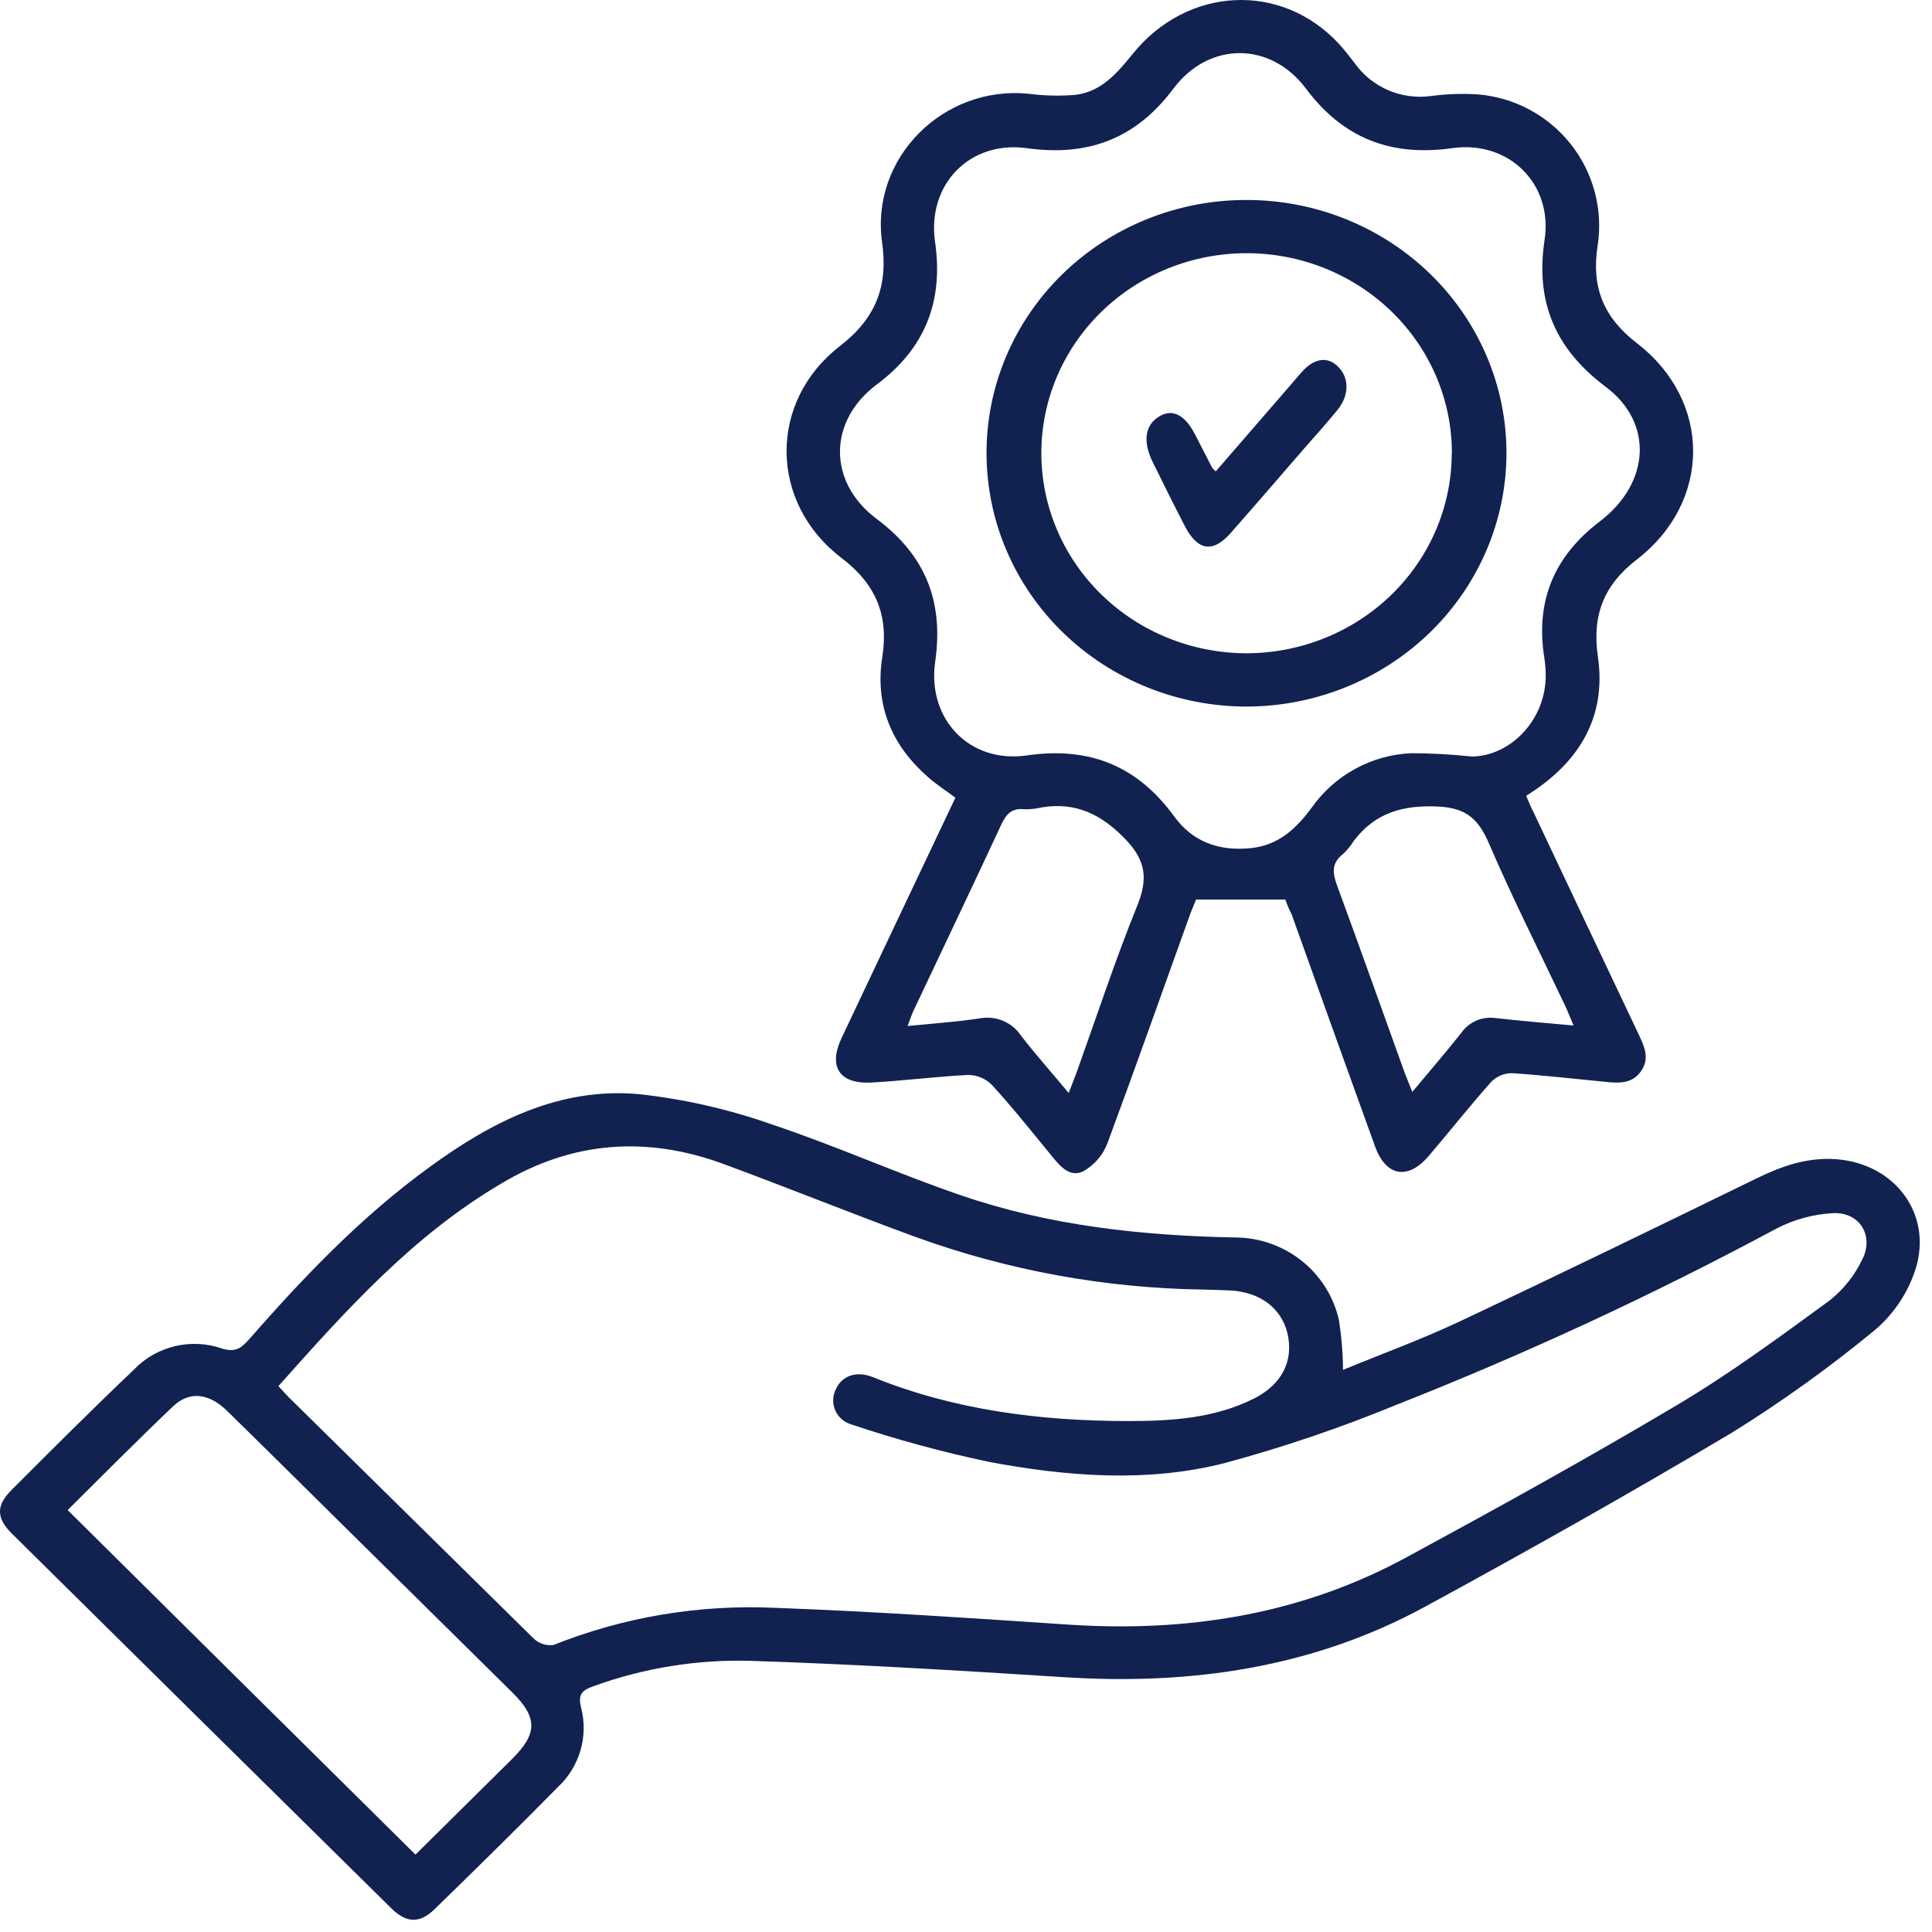
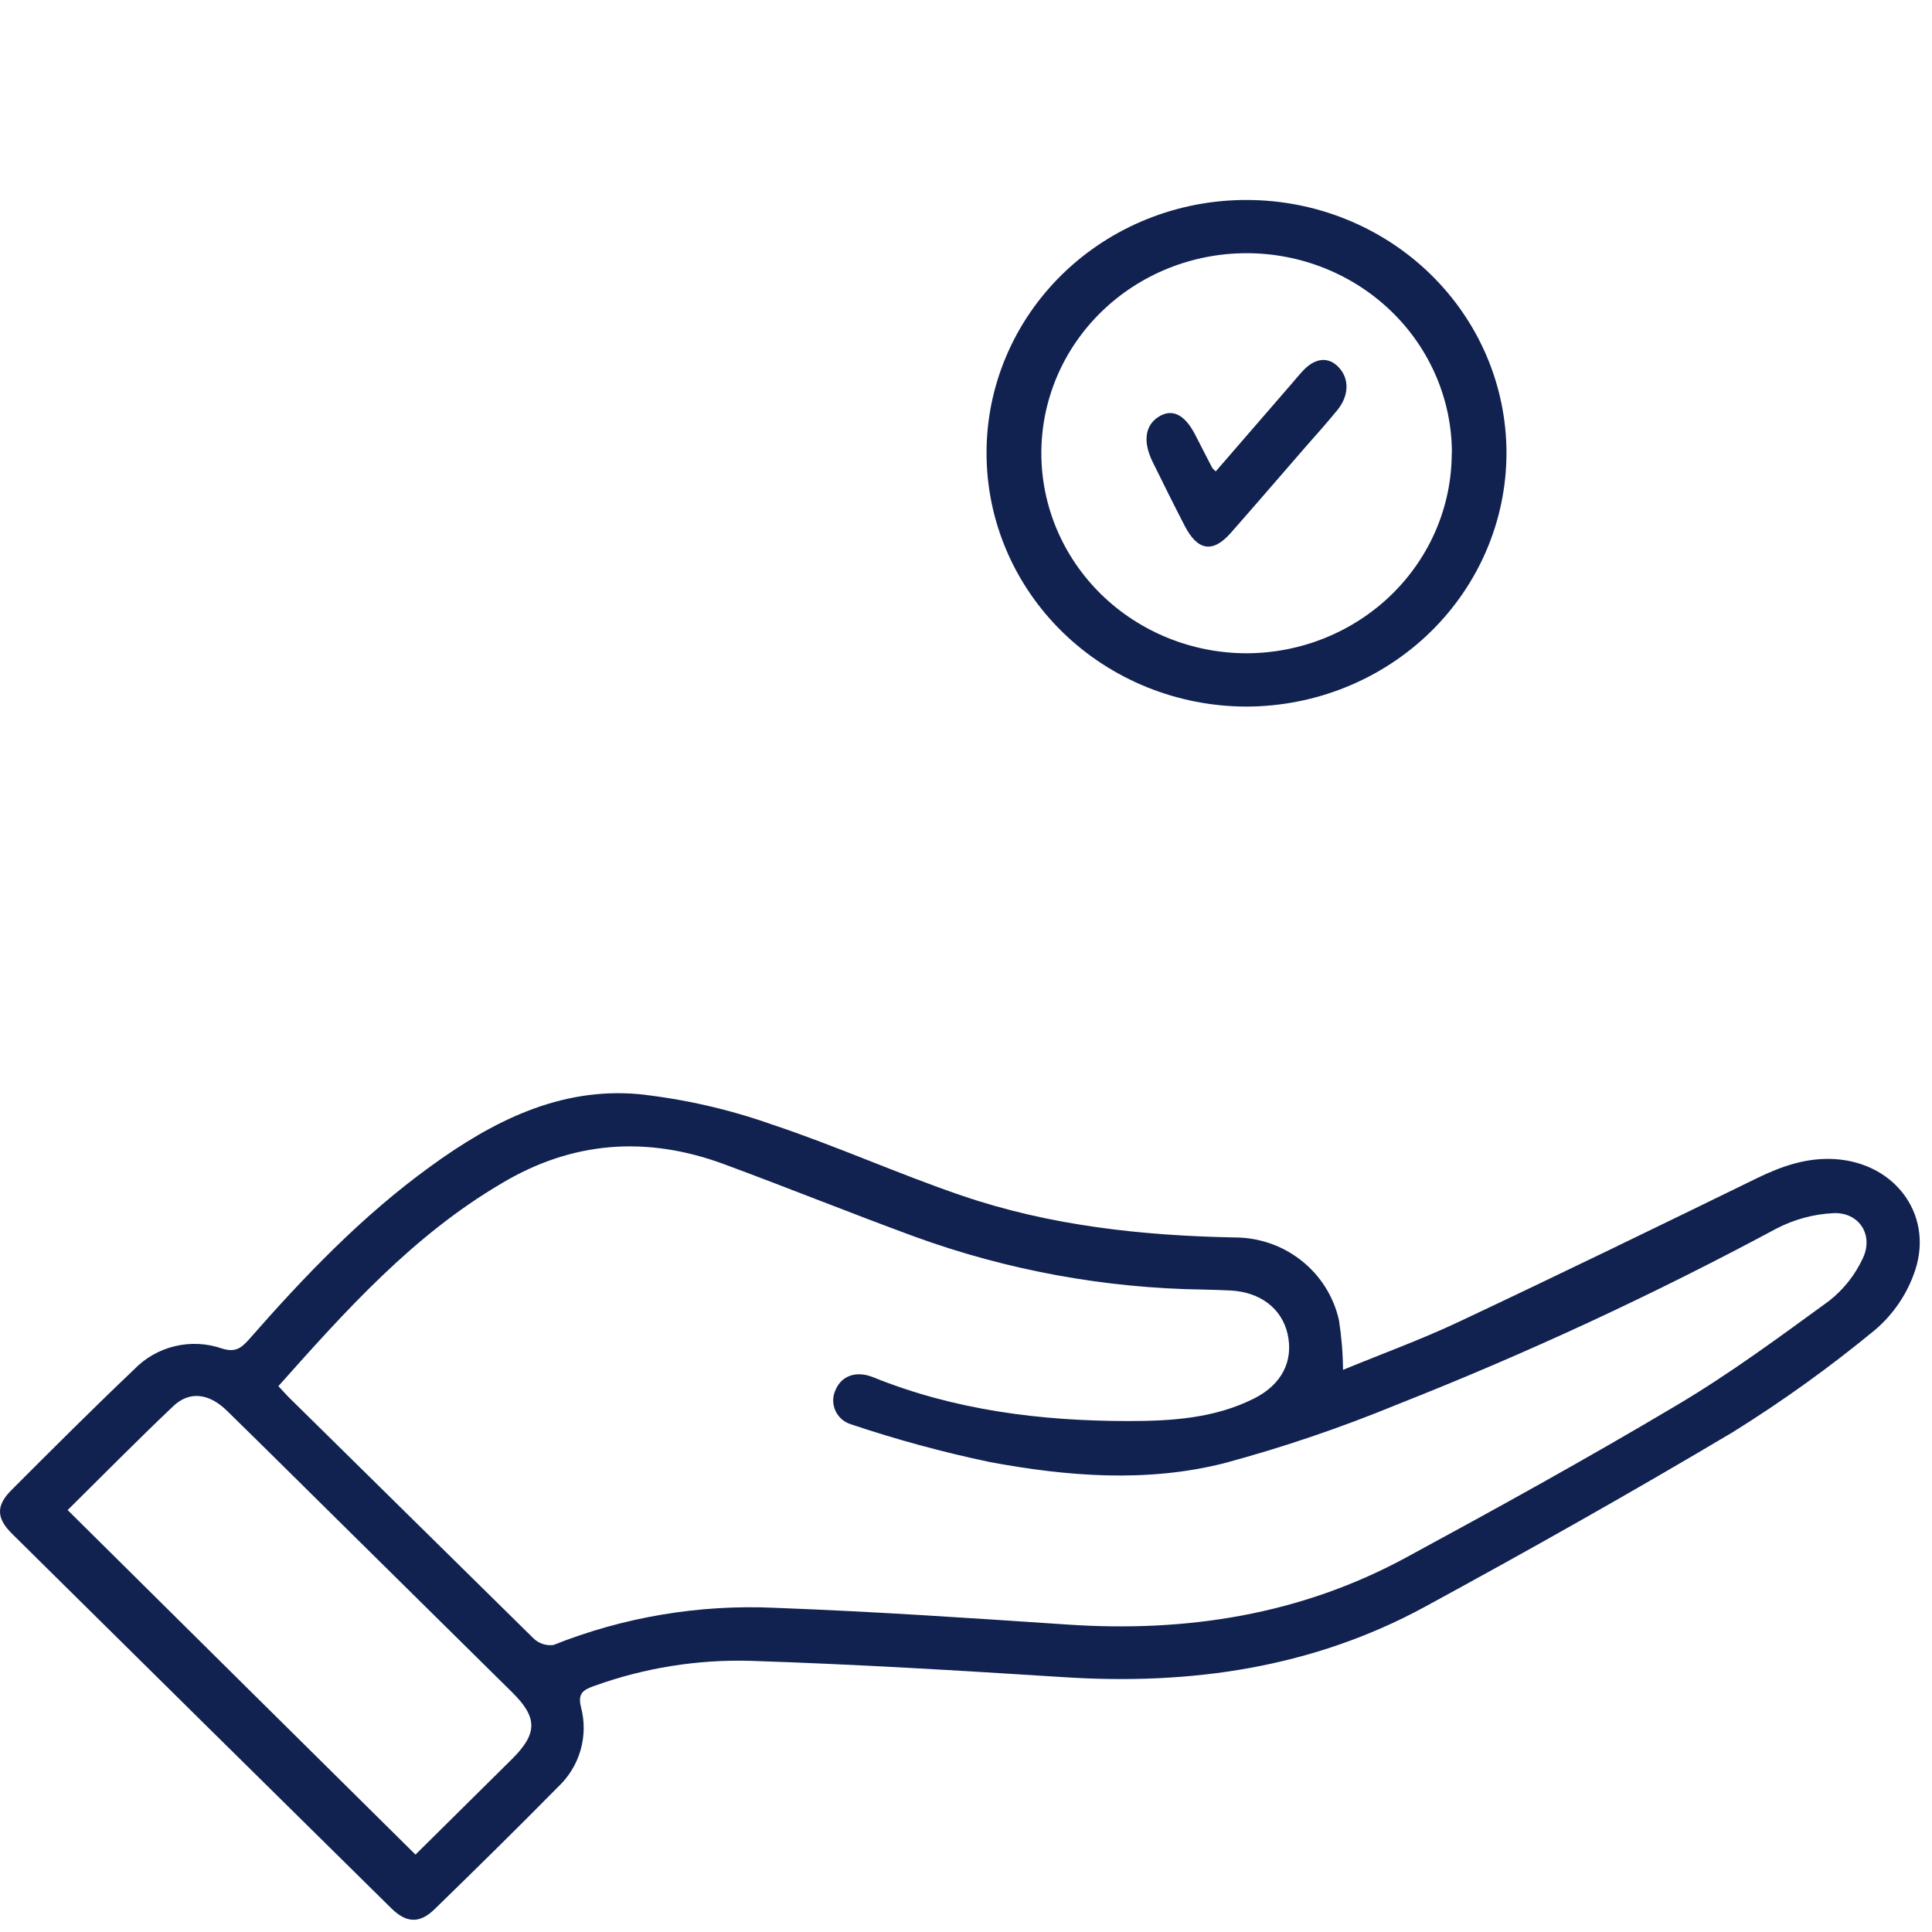
<svg xmlns="http://www.w3.org/2000/svg" width="112" height="112" viewBox="0 0 112 112" fill="none">
  <path d="M77.856 79.412C80.093 78.49 82.365 77.665 84.535 76.644C90.33 73.915 96.094 71.112 101.853 68.301C103.298 67.598 104.748 67.092 106.388 67.196C109.968 67.432 112.2 70.593 110.932 73.898C110.479 75.125 109.719 76.218 108.722 77.076C106.101 79.24 103.337 81.228 100.447 83.026C94.578 86.519 88.602 89.885 82.59 93.155C76.084 96.687 69.03 97.7 61.688 97.228C55.637 96.844 49.581 96.477 43.522 96.281C40.424 96.193 37.339 96.689 34.429 97.743C33.789 97.97 33.484 98.18 33.682 98.97C33.898 99.786 33.889 100.644 33.656 101.456C33.423 102.267 32.974 103.002 32.356 103.584C30.001 105.977 27.601 108.334 25.192 110.679C24.338 111.513 23.565 111.491 22.694 110.635C15.357 103.4 8.024 96.158 0.696 88.911C-0.224 88.003 -0.233 87.27 0.674 86.371C3.025 84.017 5.376 81.669 7.777 79.385C8.416 78.722 9.236 78.255 10.137 78.04C11.039 77.825 11.984 77.87 12.86 78.172C13.616 78.412 13.965 78.172 14.415 77.67C17.62 74.011 20.975 70.497 24.94 67.629C28.538 65.009 32.454 63.014 37.037 63.429C39.666 63.715 42.252 64.304 44.741 65.184C48.454 66.419 52.043 68.043 55.752 69.309C60.866 71.056 66.188 71.632 71.584 71.737C72.994 71.738 74.361 72.215 75.459 73.088C76.557 73.962 77.32 75.179 77.622 76.539C77.77 77.49 77.849 78.45 77.856 79.412ZM16.139 80.355C16.369 80.599 16.533 80.791 16.709 80.97C21.445 85.641 26.183 90.31 30.924 94.975C31.075 95.122 31.256 95.233 31.456 95.3C31.656 95.367 31.869 95.389 32.078 95.364C36.151 93.74 40.531 93.004 44.918 93.207C50.572 93.417 56.225 93.797 61.869 94.176C68.773 94.644 75.372 93.613 81.481 90.308C86.758 87.449 92.018 84.546 97.177 81.477C100.27 79.647 103.152 77.513 106.048 75.404C106.874 74.751 107.535 73.917 107.979 72.968C108.638 71.619 107.793 70.265 106.286 70.327C105.126 70.385 103.993 70.693 102.967 71.23C95.835 75.06 88.481 78.47 80.942 81.442C77.687 82.781 74.349 83.913 70.948 84.829C66.47 85.956 61.873 85.593 57.374 84.755C54.656 84.184 51.974 83.455 49.343 82.572C49.137 82.511 48.948 82.406 48.788 82.265C48.629 82.124 48.502 81.949 48.418 81.754C48.334 81.56 48.294 81.349 48.301 81.137C48.308 80.926 48.362 80.718 48.459 80.529C48.812 79.743 49.652 79.451 50.616 79.839C55.354 81.756 60.34 82.376 65.392 82.38C67.898 82.38 70.404 82.228 72.703 81.071C74.316 80.258 75.001 78.888 74.639 77.312C74.294 75.84 73.043 74.893 71.315 74.81C70.798 74.784 70.285 74.771 69.768 74.758C64.064 74.679 58.414 73.646 53.06 71.702C49.343 70.34 45.674 68.855 41.961 67.484C37.492 65.834 33.17 66.144 29.055 68.615C23.941 71.623 20.047 75.967 16.139 80.355ZM24.095 107.505L29.674 101.982C31.168 100.502 31.176 99.572 29.696 98.11C26.454 94.908 23.204 91.698 19.945 88.479C17.682 86.244 15.428 84.004 13.156 81.782C12.113 80.761 10.977 80.625 10.035 81.525C7.945 83.511 5.92 85.563 3.922 87.54C10.641 94.203 17.337 100.834 24.078 107.505H24.095Z" fill="#112251" />
-   <path d="M74.507 52.146H69.34C69.234 52.41 69.043 52.834 68.897 53.266C67.336 57.607 65.8 61.962 64.195 66.286C63.931 66.976 63.431 67.55 62.783 67.908C61.969 68.287 61.399 67.538 60.899 66.925C59.779 65.563 58.687 64.184 57.492 62.883C57.13 62.523 56.641 62.319 56.13 62.315C54.254 62.407 52.392 62.654 50.52 62.755C48.649 62.857 48.012 61.83 48.782 60.186C50.967 55.549 53.17 50.929 55.386 46.244C54.842 45.838 54.289 45.481 53.803 45.054C51.688 43.203 50.706 40.88 51.148 38.085C51.524 35.67 50.781 33.867 48.795 32.355C44.583 29.155 44.517 23.292 48.693 20.061C50.777 18.448 51.493 16.597 51.135 14.045C50.454 9.161 54.674 4.956 59.607 5.432C60.518 5.553 61.439 5.575 62.354 5.498C63.845 5.313 64.761 4.242 65.659 3.131C68.831 -0.801 74.272 -1.061 77.604 2.527C77.927 2.875 78.223 3.255 78.511 3.634C79 4.329 79.671 4.877 80.451 5.218C81.231 5.559 82.09 5.68 82.935 5.569C83.845 5.446 84.765 5.414 85.682 5.472C86.73 5.56 87.749 5.863 88.676 6.361C89.602 6.858 90.415 7.54 91.066 8.365C91.716 9.189 92.189 10.138 92.455 11.152C92.722 12.167 92.776 13.225 92.614 14.261C92.243 16.672 92.973 18.417 94.897 19.898C99.241 23.244 99.233 29.076 94.897 32.43C92.968 33.915 92.282 35.665 92.632 38.072C93.145 41.598 91.522 44.243 88.473 46.134C88.619 46.469 88.748 46.799 88.916 47.117C90.933 51.392 92.955 55.665 94.981 59.934C95.317 60.649 95.662 61.345 95.127 62.103C94.592 62.861 93.8 62.791 93.026 62.711C91.23 62.539 89.438 62.328 87.642 62.213C87.421 62.213 87.203 62.257 86.999 62.342C86.796 62.427 86.611 62.551 86.456 62.707C85.213 64.104 84.049 65.572 82.837 67C81.625 68.428 80.347 68.208 79.714 66.463C78.095 61.984 76.484 57.503 74.883 53.019C74.719 52.706 74.591 52.375 74.507 52.146ZM85.306 43.855C87.518 43.855 89.632 41.761 89.606 39.121C89.604 38.79 89.577 38.46 89.526 38.133C89 34.858 90.088 32.249 92.734 30.235C95.671 28 95.87 24.505 93.079 22.42C90.172 20.238 88.995 17.523 89.54 13.908C90.04 10.651 87.456 8.125 84.195 8.588C80.656 9.086 77.878 8.037 75.71 5.141C73.657 2.395 70.079 2.391 68.021 5.141C65.858 8.037 63.075 9.086 59.541 8.592C56.227 8.125 53.732 10.686 54.205 14.014C54.701 17.448 53.648 20.185 50.83 22.287C48.012 24.39 47.954 27.943 50.83 30.089C53.705 32.236 54.705 34.938 54.214 38.358C53.736 41.677 56.2 44.274 59.523 43.793C63.151 43.269 65.929 44.393 68.061 47.319C69.145 48.814 70.68 49.356 72.516 49.166C74.135 49.003 75.171 48.007 76.055 46.799C76.71 45.876 77.567 45.114 78.563 44.571C79.558 44.027 80.664 43.718 81.798 43.665C82.97 43.666 84.141 43.73 85.306 43.855ZM61.952 63.359C62.151 62.848 62.301 62.478 62.434 62.108C63.584 58.903 64.646 55.663 65.924 52.512C66.548 50.974 66.446 49.911 65.265 48.677C63.876 47.218 62.376 46.473 60.372 46.808C60.051 46.886 59.721 46.922 59.39 46.914C58.691 46.834 58.355 47.152 58.063 47.765C56.382 51.383 54.657 54.989 52.953 58.599C52.834 58.85 52.754 59.119 52.613 59.48C54.086 59.335 55.44 59.238 56.78 59.04C57.236 58.95 57.709 58.996 58.138 59.175C58.568 59.353 58.934 59.654 59.191 60.04C60.036 61.133 60.961 62.174 61.952 63.359ZM91.221 59.45C91.022 58.982 90.88 58.617 90.712 58.26C89.239 55.148 87.69 52.089 86.323 48.911C85.731 47.531 85.04 46.848 83.426 46.76C81.373 46.649 79.727 47.095 78.48 48.748C78.305 49.029 78.094 49.287 77.851 49.514C77.175 50.039 77.245 50.616 77.515 51.344C78.842 54.949 80.125 58.572 81.43 62.187C81.55 62.513 81.692 62.835 81.873 63.298C82.882 62.086 83.815 61.014 84.695 59.899C84.913 59.58 85.216 59.329 85.571 59.173C85.925 59.017 86.316 58.963 86.699 59.018C88.168 59.185 89.628 59.304 91.221 59.45Z" fill="#112251" />
  <path d="M87.332 26.273C87.326 30.162 85.739 33.891 82.918 36.643C80.097 39.396 76.271 40.948 72.277 40.961C68.285 40.961 64.455 39.42 61.627 36.675C58.8 33.93 57.204 30.205 57.191 26.317C57.181 24.382 57.565 22.465 58.321 20.675C59.076 18.886 60.188 17.26 61.591 15.891C62.995 14.522 64.663 13.437 66.5 12.7C68.336 11.962 70.305 11.586 72.291 11.593C76.284 11.599 80.111 13.148 82.931 15.901C85.752 18.653 87.335 22.384 87.332 26.273ZM84.168 26.273C84.169 24.75 83.862 23.243 83.264 21.836C82.666 20.429 81.79 19.151 80.684 18.075C79.579 16.998 78.267 16.144 76.823 15.561C75.379 14.978 73.832 14.678 72.268 14.678C70.706 14.678 69.158 14.977 67.714 15.559C66.27 16.142 64.958 16.995 63.852 18.072C62.747 19.148 61.871 20.426 61.273 21.832C60.675 23.239 60.368 24.746 60.368 26.268C60.367 29.343 61.62 32.292 63.85 34.468C66.081 36.643 69.107 37.868 72.264 37.871C75.42 37.865 78.445 36.64 80.675 34.465C82.905 32.29 84.158 29.342 84.159 26.268L84.168 26.273Z" fill="#112251" />
  <path d="M70.477 27.328L74.858 22.27C75.095 21.996 75.325 21.713 75.571 21.453C76.28 20.72 77.046 20.673 77.634 21.323C78.223 21.973 78.211 22.942 77.521 23.782C76.925 24.506 76.312 25.203 75.68 25.913C74.233 27.579 72.798 29.249 71.343 30.901C70.307 32.075 69.425 31.932 68.679 30.484C68.046 29.259 67.43 28.02 66.817 26.771C66.245 25.606 66.378 24.66 67.164 24.163C67.95 23.666 68.675 24.019 69.284 25.198C69.61 25.829 69.928 26.46 70.255 27.087C70.287 27.161 70.352 27.203 70.477 27.328Z" fill="#112251" />
</svg>